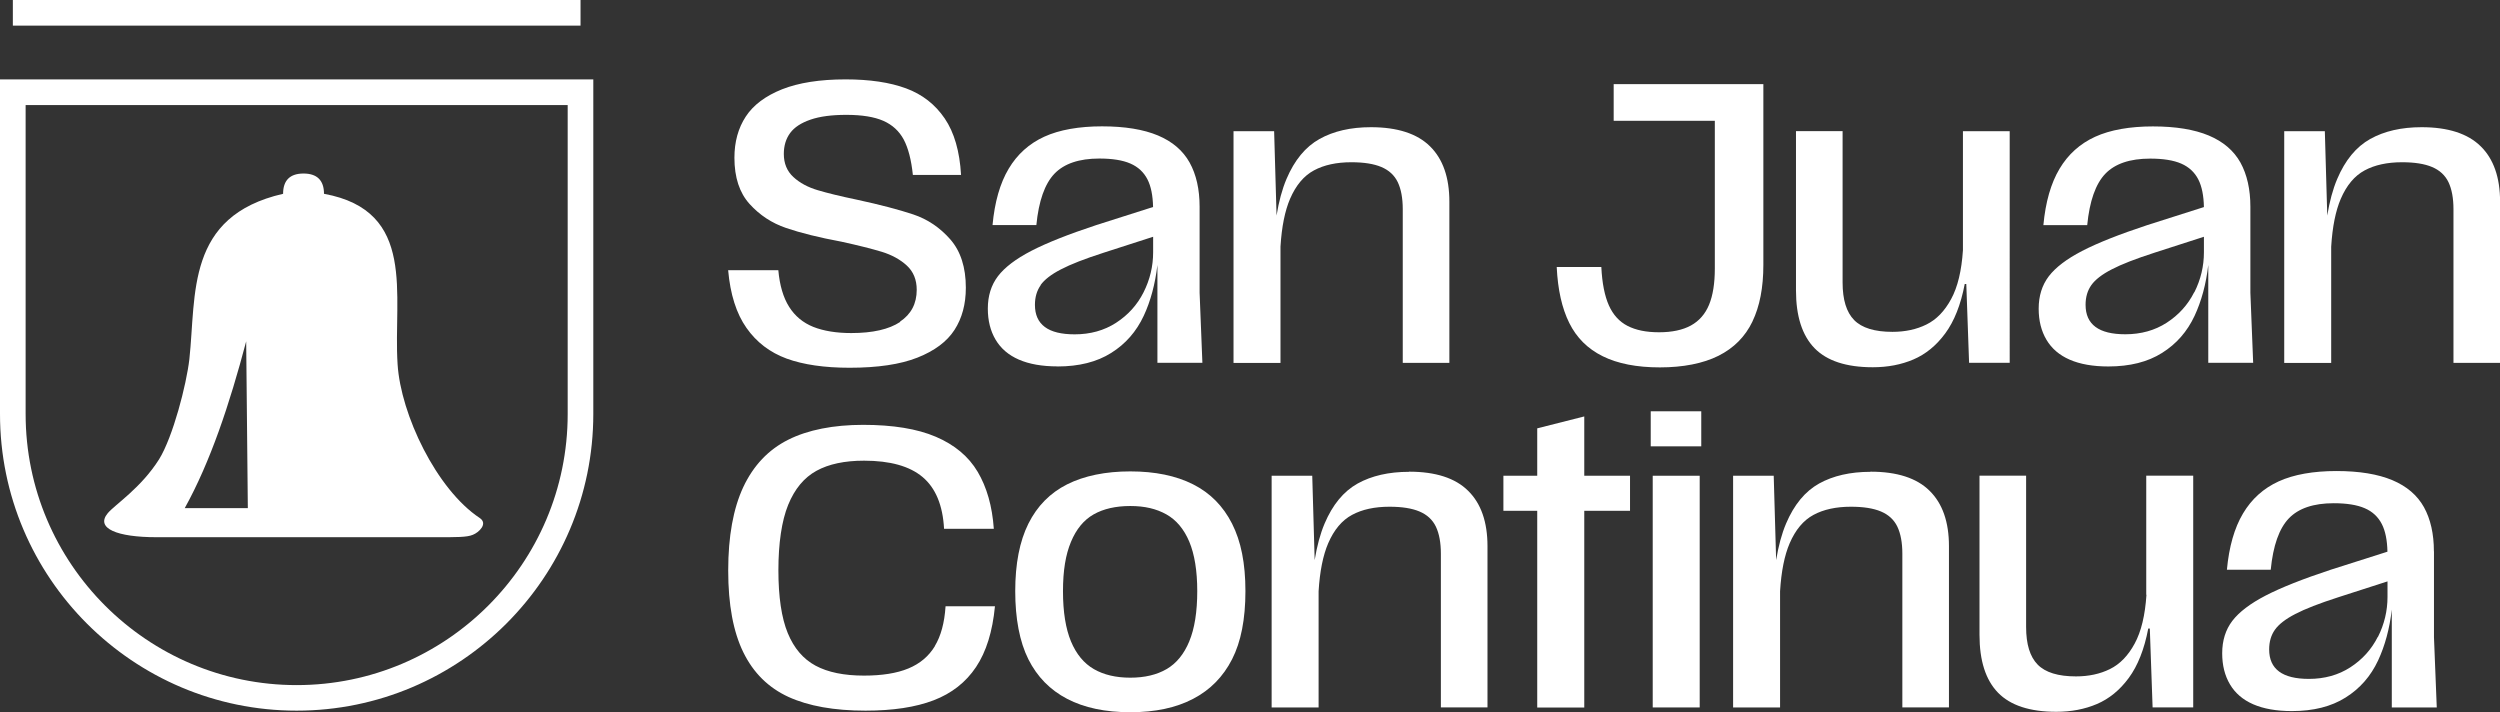
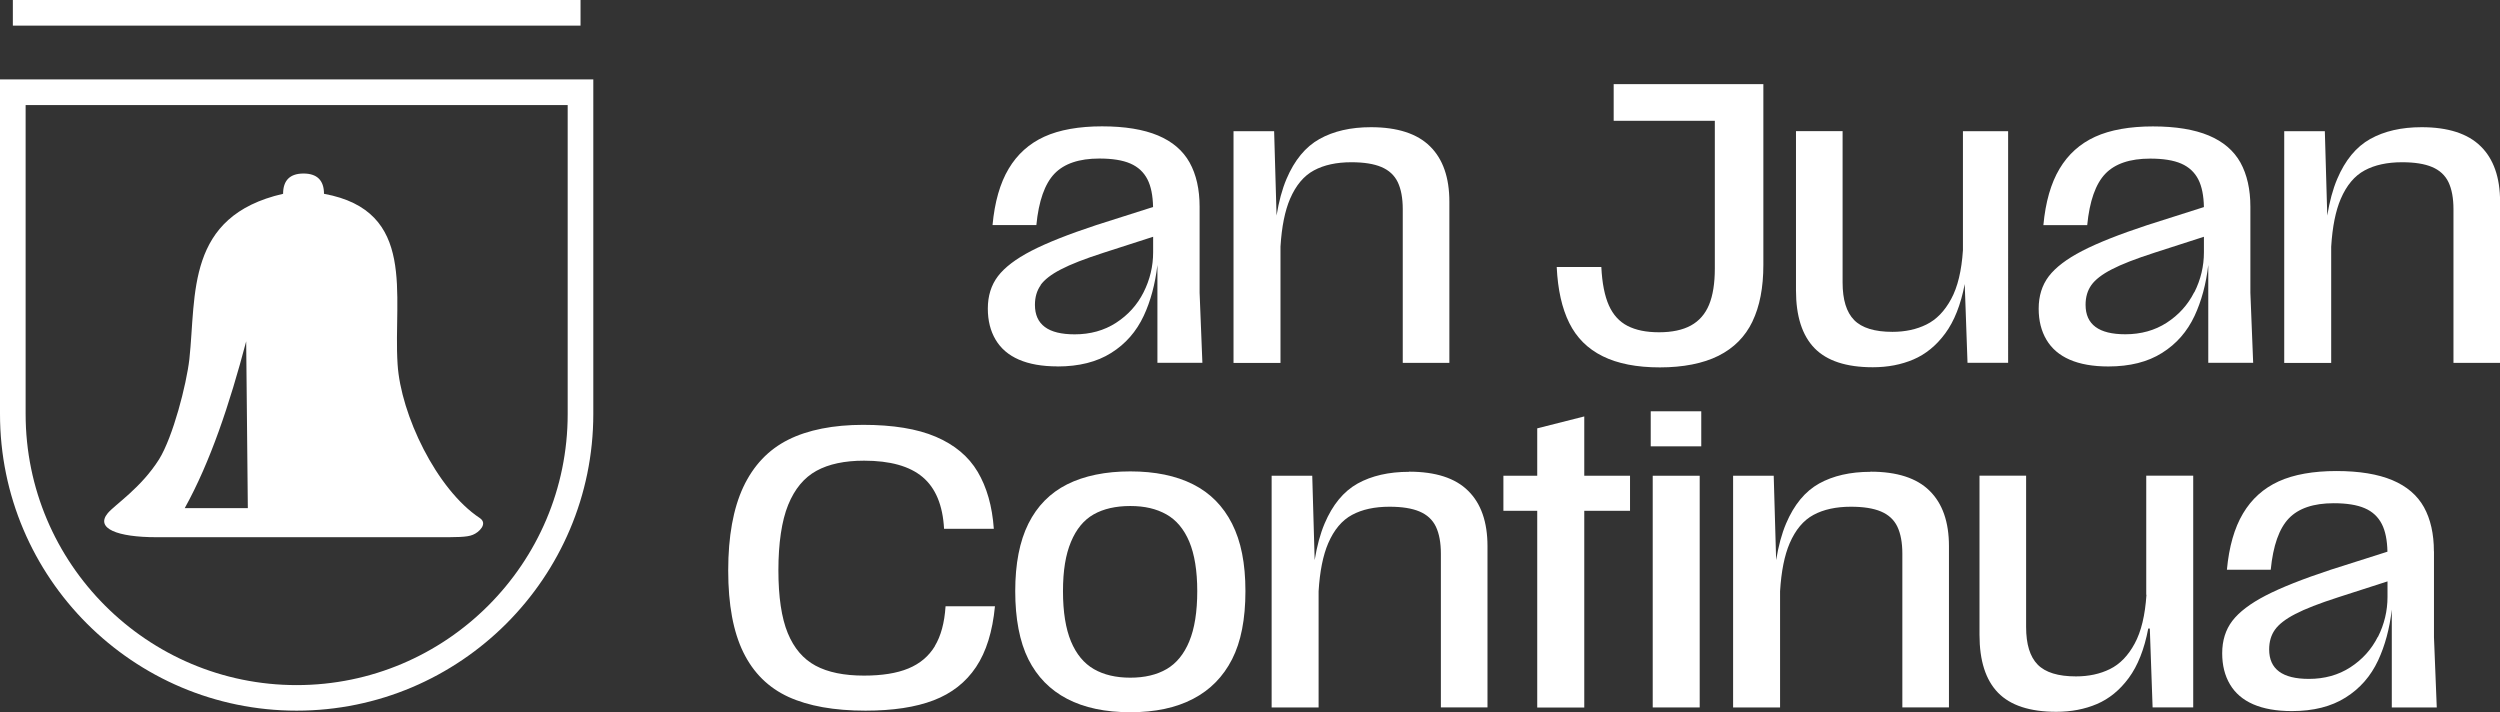
<svg xmlns="http://www.w3.org/2000/svg" id="Layer_2" data-name="Layer 2" viewBox="0 0 350.24 99.79">
  <rect x="0" y="0" width="350.24" height="99.79" fill="#333333" stroke="none" />
  <defs>
    <style>      .cls-1 {        fill: #fff;      }    </style>
  </defs>
  <g id="Capa_2" data-name="Capa 2">
    <g>
-       <path class="cls-1" d="M126.11,45.1c-1.56,1.04-3.85,1.56-6.86,1.56-2.08,0-3.85-.29-5.3-.86-1.45-.58-2.58-1.52-3.4-2.82-.82-1.3-1.32-3.01-1.51-5.13h-7.03c.3,3.38,1.15,6.08,2.57,8.09,1.41,2.01,3.29,3.44,5.63,4.3,2.34.85,5.28,1.28,8.81,1.28,3.94,0,7.11-.47,9.51-1.42,2.4-.95,4.13-2.24,5.19-3.88,1.06-1.64,1.59-3.61,1.59-5.91,0-2.86-.73-5.12-2.18-6.78-1.45-1.65-3.18-2.82-5.19-3.49-2.01-.67-4.63-1.36-7.87-2.06-2.31-.48-4.15-.93-5.52-1.34-1.38-.41-2.51-1.02-3.4-1.84-.89-.82-1.34-1.9-1.34-3.24,0-1.15.3-2.13.89-2.93.59-.8,1.54-1.42,2.85-1.87,1.3-.45,2.97-.67,5.02-.67,2.19,0,3.92.28,5.19.84,1.26.56,2.21,1.43,2.85,2.62.63,1.19,1.06,2.84,1.28,4.96h6.75c-.19-3.31-.95-5.95-2.29-7.92-1.34-1.97-3.14-3.37-5.41-4.21-2.27-.84-5.1-1.26-8.48-1.26-3.61,0-6.57.47-8.9,1.39-2.32.93-4.02,2.2-5.08,3.82-1.06,1.62-1.59,3.54-1.59,5.77,0,2.75.71,4.91,2.12,6.47,1.41,1.56,3.12,2.69,5.13,3.37,2.01.69,4.59,1.33,7.75,1.92,2.38.52,4.27,1,5.66,1.42,1.39.43,2.56,1.07,3.49,1.92.93.86,1.39,1.99,1.39,3.4,0,1.93-.78,3.42-2.34,4.46Z" />
      <path class="cls-1" d="M148.15,51.34c3.01,0,5.52-.63,7.53-1.9,2.01-1.26,3.52-2.99,4.55-5.19.97-2.07,1.6-4.45,1.92-7.13v13.71h6.3l-.39-9.82v-12.05c0-2.45-.47-4.52-1.4-6.19-.93-1.67-2.41-2.94-4.43-3.79-2.03-.85-4.64-1.28-7.84-1.28s-5.97.48-8.09,1.45c-2.12.97-3.78,2.46-4.99,4.49-1.21,2.03-1.96,4.66-2.26,7.89h6.14c.33-3.38,1.18-5.78,2.54-7.2,1.36-1.41,3.45-2.12,6.28-2.12,1.82,0,3.27.23,4.35.7,1.08.47,1.88,1.21,2.4,2.23.49.96.75,2.26.78,3.86l-7.92,2.52c-3.94,1.3-6.99,2.51-9.15,3.63-2.16,1.12-3.71,2.3-4.66,3.54-.95,1.25-1.42,2.76-1.42,4.55,0,1.67.36,3.12,1.09,4.35.73,1.23,1.81,2.16,3.26,2.79,1.45.63,3.25.95,5.41.95ZM145.78,39.94c.54-.76,1.49-1.5,2.85-2.2,1.36-.71,3.35-1.49,6-2.34l6.92-2.23v2.17c0,1.97-.45,3.84-1.34,5.61-.89,1.77-2.18,3.19-3.85,4.27-1.67,1.08-3.61,1.62-5.8,1.62-1.86,0-3.26-.34-4.18-1.03-.93-.69-1.39-1.72-1.39-3.1,0-1.08.27-2,.81-2.76Z" />
      <path class="cls-1" d="M179.39,34.57c.17-2.8.62-5.03,1.34-6.71.82-1.9,1.93-3.23,3.35-3.99,1.41-.76,3.16-1.14,5.24-1.14,1.75,0,3.15.22,4.21.67,1.06.45,1.82,1.15,2.29,2.12.46.97.7,2.23.7,3.79v21.53h6.53v-22.59c0-3.38-.9-5.97-2.71-7.75-1.8-1.78-4.57-2.68-8.28-2.68-2.83,0-5.23.55-7.2,1.65-1.97,1.1-3.51,2.97-4.63,5.61-.61,1.44-1.07,3.15-1.39,5.12l-.34-11.82h-5.69v32.47h6.58v-16.28Z" />
      <path class="cls-1" d="M245.51,45.04c1.02-2.12,1.53-4.76,1.53-7.92V11.79h-20.97v5.13h14.17v20.7c0,2.08-.27,3.77-.81,5.08-.54,1.3-1.39,2.27-2.54,2.9-1.15.63-2.64.95-4.46.95s-3.25-.3-4.41-.89c-1.15-.59-2.03-1.55-2.62-2.87-.59-1.32-.95-3.11-1.06-5.38h-6.25c.15,3.16.73,5.77,1.76,7.84,1.02,2.06,2.58,3.62,4.69,4.66,2.1,1.04,4.77,1.56,8,1.56s6.04-.54,8.2-1.62c2.16-1.08,3.75-2.68,4.77-4.8Z" />
-       <path class="cls-1" d="M281.58,18.38h-6.58v16.68c-.19,2.86-.73,5.14-1.65,6.83-.91,1.69-2.06,2.88-3.46,3.57-1.39.69-2.98,1.03-4.77,1.03-2.49,0-4.28-.55-5.36-1.65-1.08-1.1-1.62-2.85-1.62-5.27v-21.2h-6.53v22.31c0,3.61.86,6.3,2.59,8.09,1.73,1.78,4.45,2.68,8.17,2.68,2.08,0,3.98-.36,5.69-1.09,1.71-.73,3.2-1.94,4.46-3.65,1.26-1.71,2.18-4.02,2.73-6.92h.22l.39,11.04h5.69V18.38Z" />
+       <path class="cls-1" d="M281.58,18.38h-6.58v16.68c-.19,2.86-.73,5.14-1.65,6.83-.91,1.69-2.06,2.88-3.46,3.57-1.39.69-2.98,1.03-4.77,1.03-2.49,0-4.28-.55-5.36-1.65-1.08-1.1-1.62-2.85-1.62-5.27v-21.2h-6.53v22.31c0,3.61.86,6.3,2.59,8.09,1.73,1.78,4.45,2.68,8.17,2.68,2.08,0,3.98-.36,5.69-1.09,1.71-.73,3.2-1.94,4.46-3.65,1.26-1.71,2.18-4.02,2.73-6.92l.39,11.04h5.69V18.38Z" />
      <path class="cls-1" d="M315.66,50.84l-.39-9.82v-12.05c0-2.45-.47-4.52-1.39-6.19-.93-1.67-2.41-2.94-4.43-3.79-2.03-.85-4.64-1.28-7.84-1.28s-5.97.48-8.09,1.45c-2.12.97-3.78,2.46-4.99,4.49-1.21,2.03-1.96,4.66-2.26,7.89h6.14c.33-3.38,1.18-5.78,2.54-7.2,1.36-1.41,3.45-2.12,6.28-2.12,1.82,0,3.27.23,4.35.7,1.08.47,1.88,1.21,2.4,2.23.49.96.75,2.26.78,3.86l-7.92,2.52c-3.94,1.3-6.99,2.51-9.15,3.63-2.16,1.12-3.71,2.3-4.66,3.54-.95,1.25-1.42,2.76-1.42,4.55,0,1.67.36,3.12,1.09,4.35.73,1.23,1.81,2.16,3.26,2.79,1.45.63,3.25.95,5.41.95,3.01,0,5.52-.63,7.53-1.9,2.01-1.26,3.52-2.99,4.55-5.19.97-2.08,1.61-4.45,1.92-7.13v13.71h6.3ZM307.4,40.94c-.89,1.77-2.18,3.19-3.85,4.27-1.67,1.08-3.61,1.62-5.8,1.62-1.86,0-3.25-.34-4.18-1.03-.93-.69-1.39-1.72-1.39-3.1,0-1.08.27-2,.81-2.76.54-.76,1.49-1.5,2.85-2.2,1.36-.71,3.36-1.49,6-2.34l6.92-2.23v2.17c0,1.97-.45,3.84-1.34,5.61Z" />
      <path class="cls-1" d="M347.54,20.5c-1.8-1.78-4.57-2.68-8.28-2.68-2.83,0-5.23.55-7.2,1.65-1.97,1.1-3.51,2.97-4.63,5.61-.61,1.44-1.07,3.15-1.39,5.12l-.34-11.82h-5.69v32.47h6.58v-16.28c.17-2.8.62-5.03,1.34-6.71.82-1.9,1.93-3.23,3.35-3.99,1.41-.76,3.16-1.14,5.24-1.14,1.75,0,3.15.22,4.21.67,1.06.45,1.82,1.15,2.29,2.12.46.97.7,2.23.7,3.79v21.53h6.53v-22.59c0-3.38-.9-5.97-2.71-7.75Z" />
      <path class="cls-1" d="M130.97,90.53c-.86,1.41-2.09,2.45-3.71,3.12-1.62.67-3.69,1-6.22,1-2.79,0-5.05-.46-6.78-1.39-1.73-.93-3.03-2.45-3.9-4.57-.87-2.12-1.31-5.06-1.31-8.81s.46-6.92,1.37-9.15c.91-2.23,2.23-3.82,3.96-4.77,1.73-.95,3.95-1.42,6.67-1.42,3.64,0,6.38.76,8.2,2.29,1.82,1.53,2.83,3.94,3.01,7.25h6.97c-.22-3.16-.98-5.82-2.26-7.98-1.28-2.16-3.24-3.79-5.86-4.91-2.62-1.12-6.02-1.67-10.18-1.67s-7.75.7-10.51,2.09c-2.77,1.39-4.86,3.6-6.28,6.61-1.41,3.01-2.12,6.92-2.12,11.71s.71,8.58,2.12,11.46c1.41,2.88,3.52,4.96,6.33,6.25,2.81,1.28,6.41,1.92,10.79,1.92,3.83,0,7.01-.48,9.54-1.45,2.53-.97,4.51-2.52,5.94-4.66,1.43-2.14,2.31-4.97,2.65-8.51h-6.92c-.15,2.31-.65,4.16-1.51,5.58Z" />
      <path class="cls-1" d="M167.14,67.85c-2.4-1.21-5.33-1.81-8.79-1.81s-6.44.61-8.84,1.81c-2.4,1.21-4.21,3.05-5.44,5.52-1.23,2.47-1.84,5.63-1.84,9.45s.61,7.08,1.84,9.54c1.23,2.45,3.04,4.3,5.44,5.55,2.4,1.25,5.35,1.87,8.84,1.87s6.39-.62,8.79-1.87c2.4-1.25,4.22-3.1,5.47-5.55,1.25-2.45,1.87-5.63,1.87-9.54s-.62-6.98-1.87-9.45c-1.25-2.47-3.07-4.31-5.47-5.52ZM166.61,89.86c-.74,1.78-1.8,3.08-3.18,3.88-1.38.8-3.07,1.2-5.08,1.2s-3.71-.4-5.1-1.2c-1.39-.8-2.46-2.09-3.21-3.88-.74-1.78-1.12-4.13-1.12-7.03s.37-5.13,1.12-6.92c.74-1.78,1.8-3.07,3.18-3.85,1.38-.78,3.09-1.17,5.13-1.17s3.65.39,5.05,1.17c1.39.78,2.46,2.05,3.21,3.82.74,1.77,1.12,4.08,1.12,6.94s-.37,5.24-1.12,7.03Z" />
      <path class="cls-1" d="M197.4,66.1c-2.83,0-5.23.55-7.2,1.64-1.97,1.1-3.51,2.97-4.63,5.61-.61,1.44-1.07,3.15-1.39,5.12l-.34-11.82h-5.69v32.46h6.58v-16.28c.17-2.8.62-5.03,1.34-6.71.82-1.9,1.93-3.23,3.35-3.99,1.41-.76,3.16-1.14,5.24-1.14,1.75,0,3.15.22,4.21.67,1.06.45,1.82,1.15,2.29,2.12.46.97.7,2.23.7,3.79v21.53h6.53v-22.59c0-3.38-.9-5.97-2.71-7.75-1.8-1.79-4.57-2.68-8.28-2.68Z" />
      <polygon class="cls-1" points="221.95 58.34 215.36 60.01 215.36 66.65 210.62 66.65 210.62 71.56 215.36 71.56 215.36 99.12 221.95 99.12 221.95 71.56 228.36 71.56 228.36 66.65 221.95 66.65 221.95 58.34" />
      <rect class="cls-1" x="231.26" y="57.62" width="7.08" height="4.91" />
      <rect class="cls-1" x="231.54" y="66.65" width="6.58" height="32.46" />
      <path class="cls-1" d="M262.05,66.1c-2.83,0-5.23.55-7.2,1.64-1.97,1.1-3.51,2.97-4.63,5.61-.61,1.44-1.07,3.15-1.39,5.12l-.34-11.82h-5.69v32.46h6.58v-16.28c.17-2.8.62-5.03,1.34-6.71.82-1.9,1.93-3.23,3.35-3.99,1.41-.76,3.16-1.14,5.24-1.14,1.75,0,3.15.22,4.21.67,1.06.45,1.82,1.15,2.29,2.12.46.97.7,2.23.7,3.79v21.53h6.53v-22.59c0-3.38-.9-5.97-2.71-7.75-1.8-1.79-4.57-2.68-8.28-2.68Z" />
      <path class="cls-1" d="M300.71,83.33c-.19,2.86-.73,5.14-1.65,6.83-.91,1.69-2.06,2.88-3.46,3.57-1.39.69-2.98,1.03-4.77,1.03-2.49,0-4.28-.55-5.36-1.65-1.08-1.1-1.62-2.85-1.62-5.27v-21.2h-6.53v22.31c0,3.61.86,6.3,2.59,8.09,1.73,1.78,4.45,2.68,8.17,2.68,2.08,0,3.98-.36,5.69-1.09s3.2-1.94,4.46-3.65c1.26-1.71,2.18-4.02,2.73-6.92h.22l.39,11.04h5.69v-32.46h-6.58v16.68Z" />
      <path class="cls-1" d="M340.98,77.25c0-2.45-.47-4.52-1.39-6.19-.93-1.67-2.41-2.94-4.43-3.79-2.03-.85-4.64-1.28-7.84-1.28s-5.97.48-8.09,1.45c-2.12.97-3.78,2.46-4.99,4.49-1.21,2.03-1.96,4.66-2.26,7.89h6.14c.33-3.38,1.18-5.78,2.54-7.2,1.36-1.41,3.45-2.12,6.28-2.12,1.82,0,3.27.23,4.35.7,1.08.46,1.88,1.21,2.4,2.23.49.96.75,2.26.78,3.86l-7.92,2.52c-3.94,1.3-6.99,2.51-9.15,3.63-2.16,1.12-3.71,2.3-4.66,3.54-.95,1.25-1.42,2.76-1.42,4.55,0,1.67.36,3.12,1.09,4.35s1.81,2.16,3.26,2.79c1.45.63,3.25.95,5.41.95,3.01,0,5.52-.63,7.53-1.9,2.01-1.26,3.52-2.99,4.55-5.19.97-2.08,1.61-4.46,1.92-7.13v13.71h6.3l-.39-9.82v-12.05ZM333.12,89.22c-.89,1.77-2.18,3.19-3.85,4.27-1.67,1.08-3.61,1.62-5.8,1.62-1.86,0-3.25-.34-4.18-1.03-.93-.69-1.39-1.72-1.39-3.1,0-1.08.27-2,.81-2.76.54-.76,1.49-1.5,2.85-2.2,1.36-.71,3.36-1.49,6-2.34l6.92-2.23v2.17c0,1.97-.45,3.84-1.34,5.61Z" />
      <path class="cls-1" d="M0,58c0,22.92,18.65,41.56,41.56,41.56s41.56-18.64,41.56-41.56V11.12H0v46.88ZM3.59,14.72h75.94v43.29c0,20.94-17.03,37.97-37.97,37.97h0c-20.94,0-37.97-17.03-37.97-37.97V14.72Z" />
      <rect class="cls-1" x="1.8" width="79.53" height="3.59" />
      <path class="cls-1" d="M21.91,75.26h39.27c2.73,0,4.24.02,5.07-.34.83-.32,2.15-1.55.96-2.35-6.06-4.01-11.07-14.5-11.51-21.54-.63-9.7,2.77-21.49-10.31-23.88,0-1.9-.99-2.84-2.87-2.84s-2.86.94-2.86,2.84c-13.65,3.13-12.15,14.07-13.13,23.16-.41,3.58-2.3,10.89-4.24,14.03-2.54,4.03-6.18,6.35-7.19,7.55-1.79,2.15,1.35,3.37,6.81,3.37ZM34.49,47.82l.23,23.37h-8.84c3.58-6.46,6.28-14.54,8.61-23.37Z" />
    </g>
  </g>
</svg>